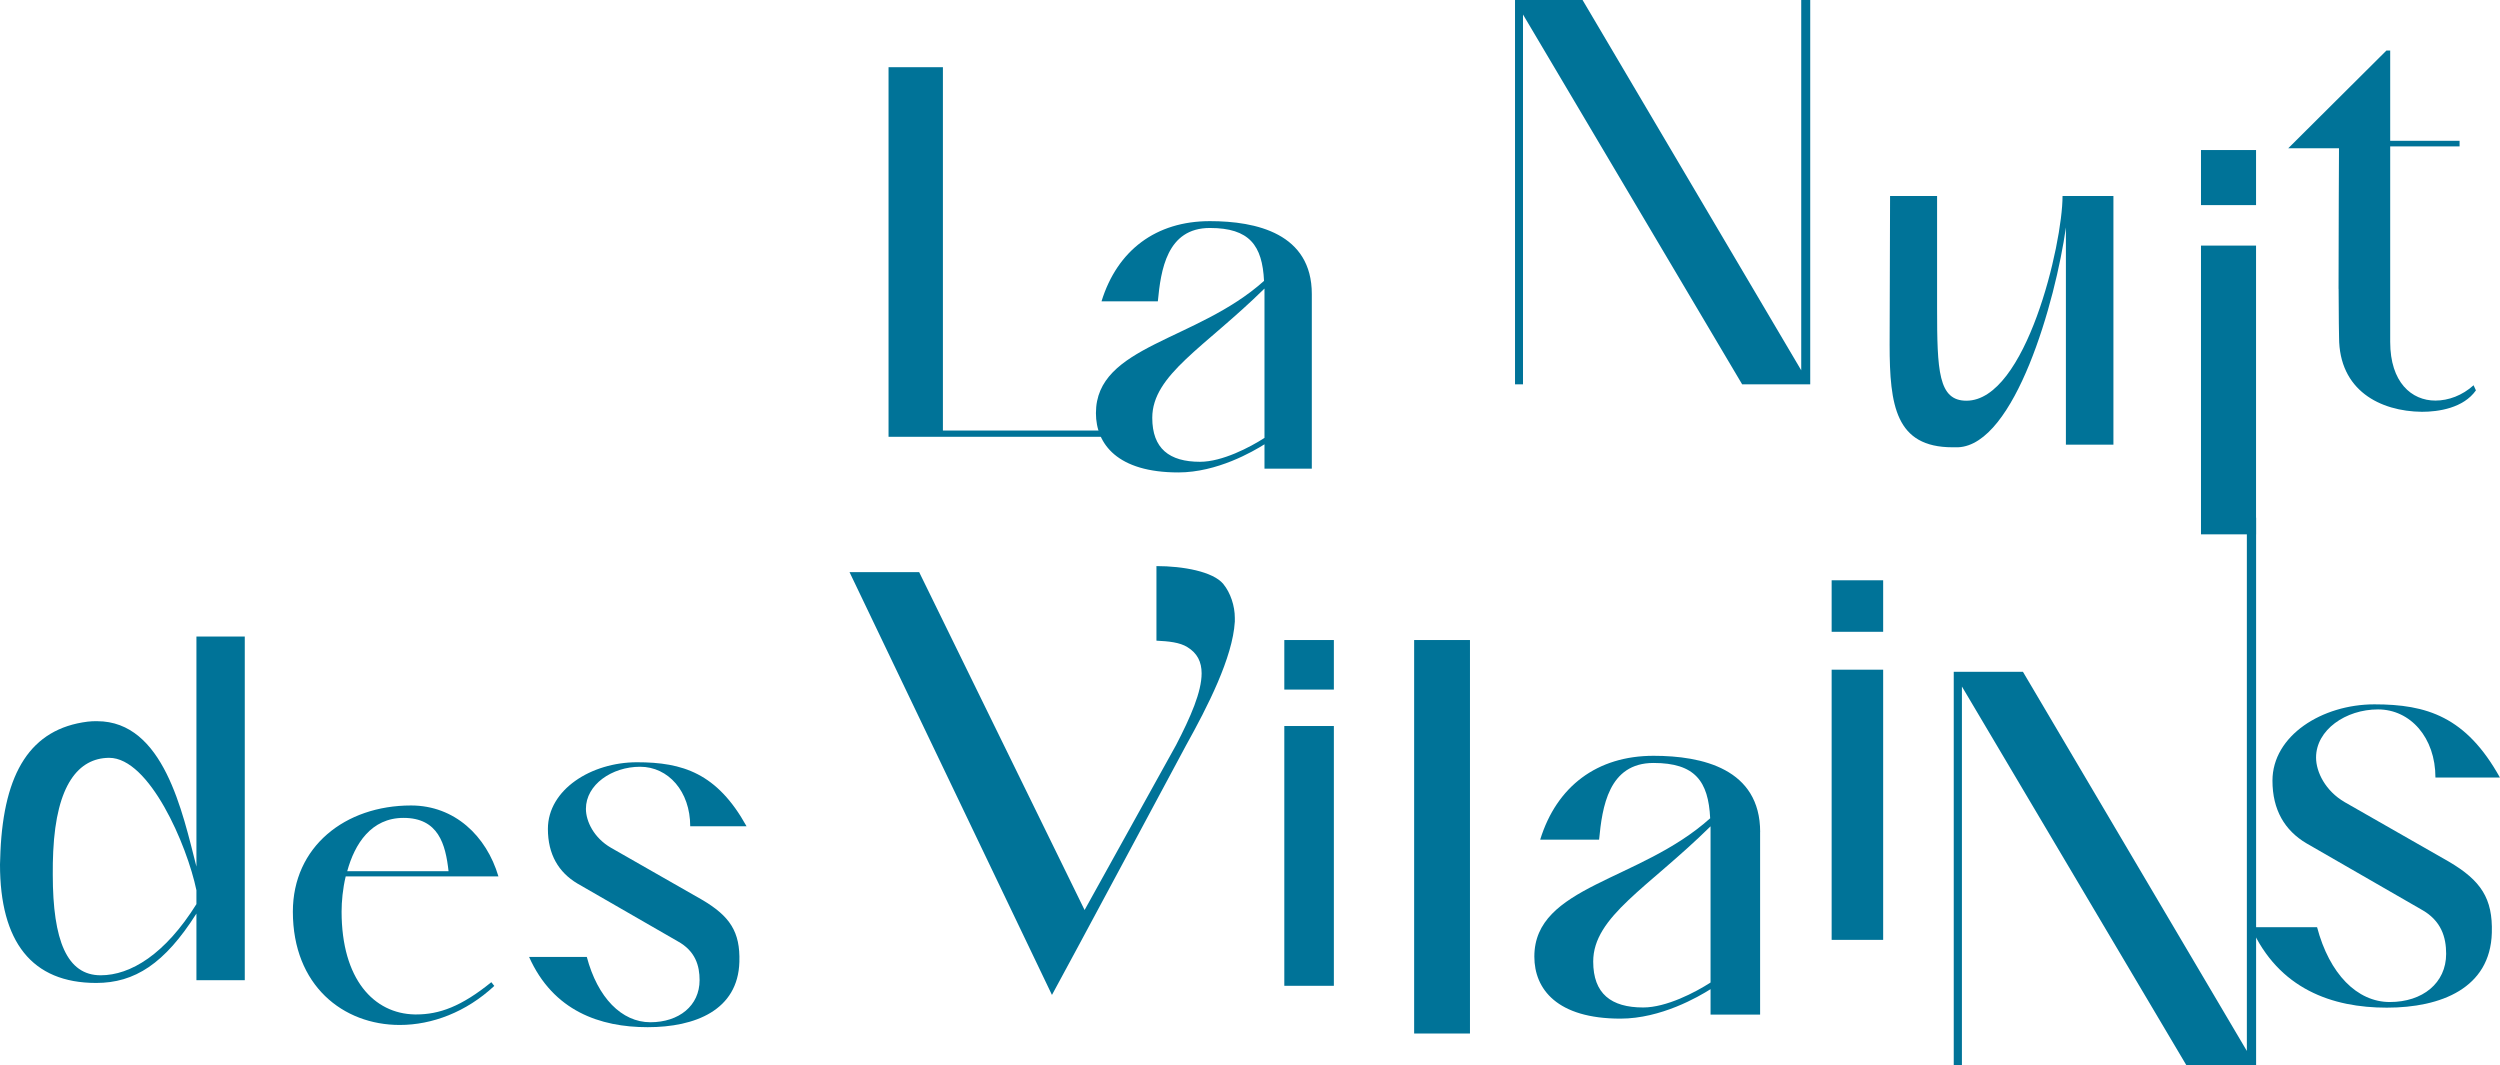
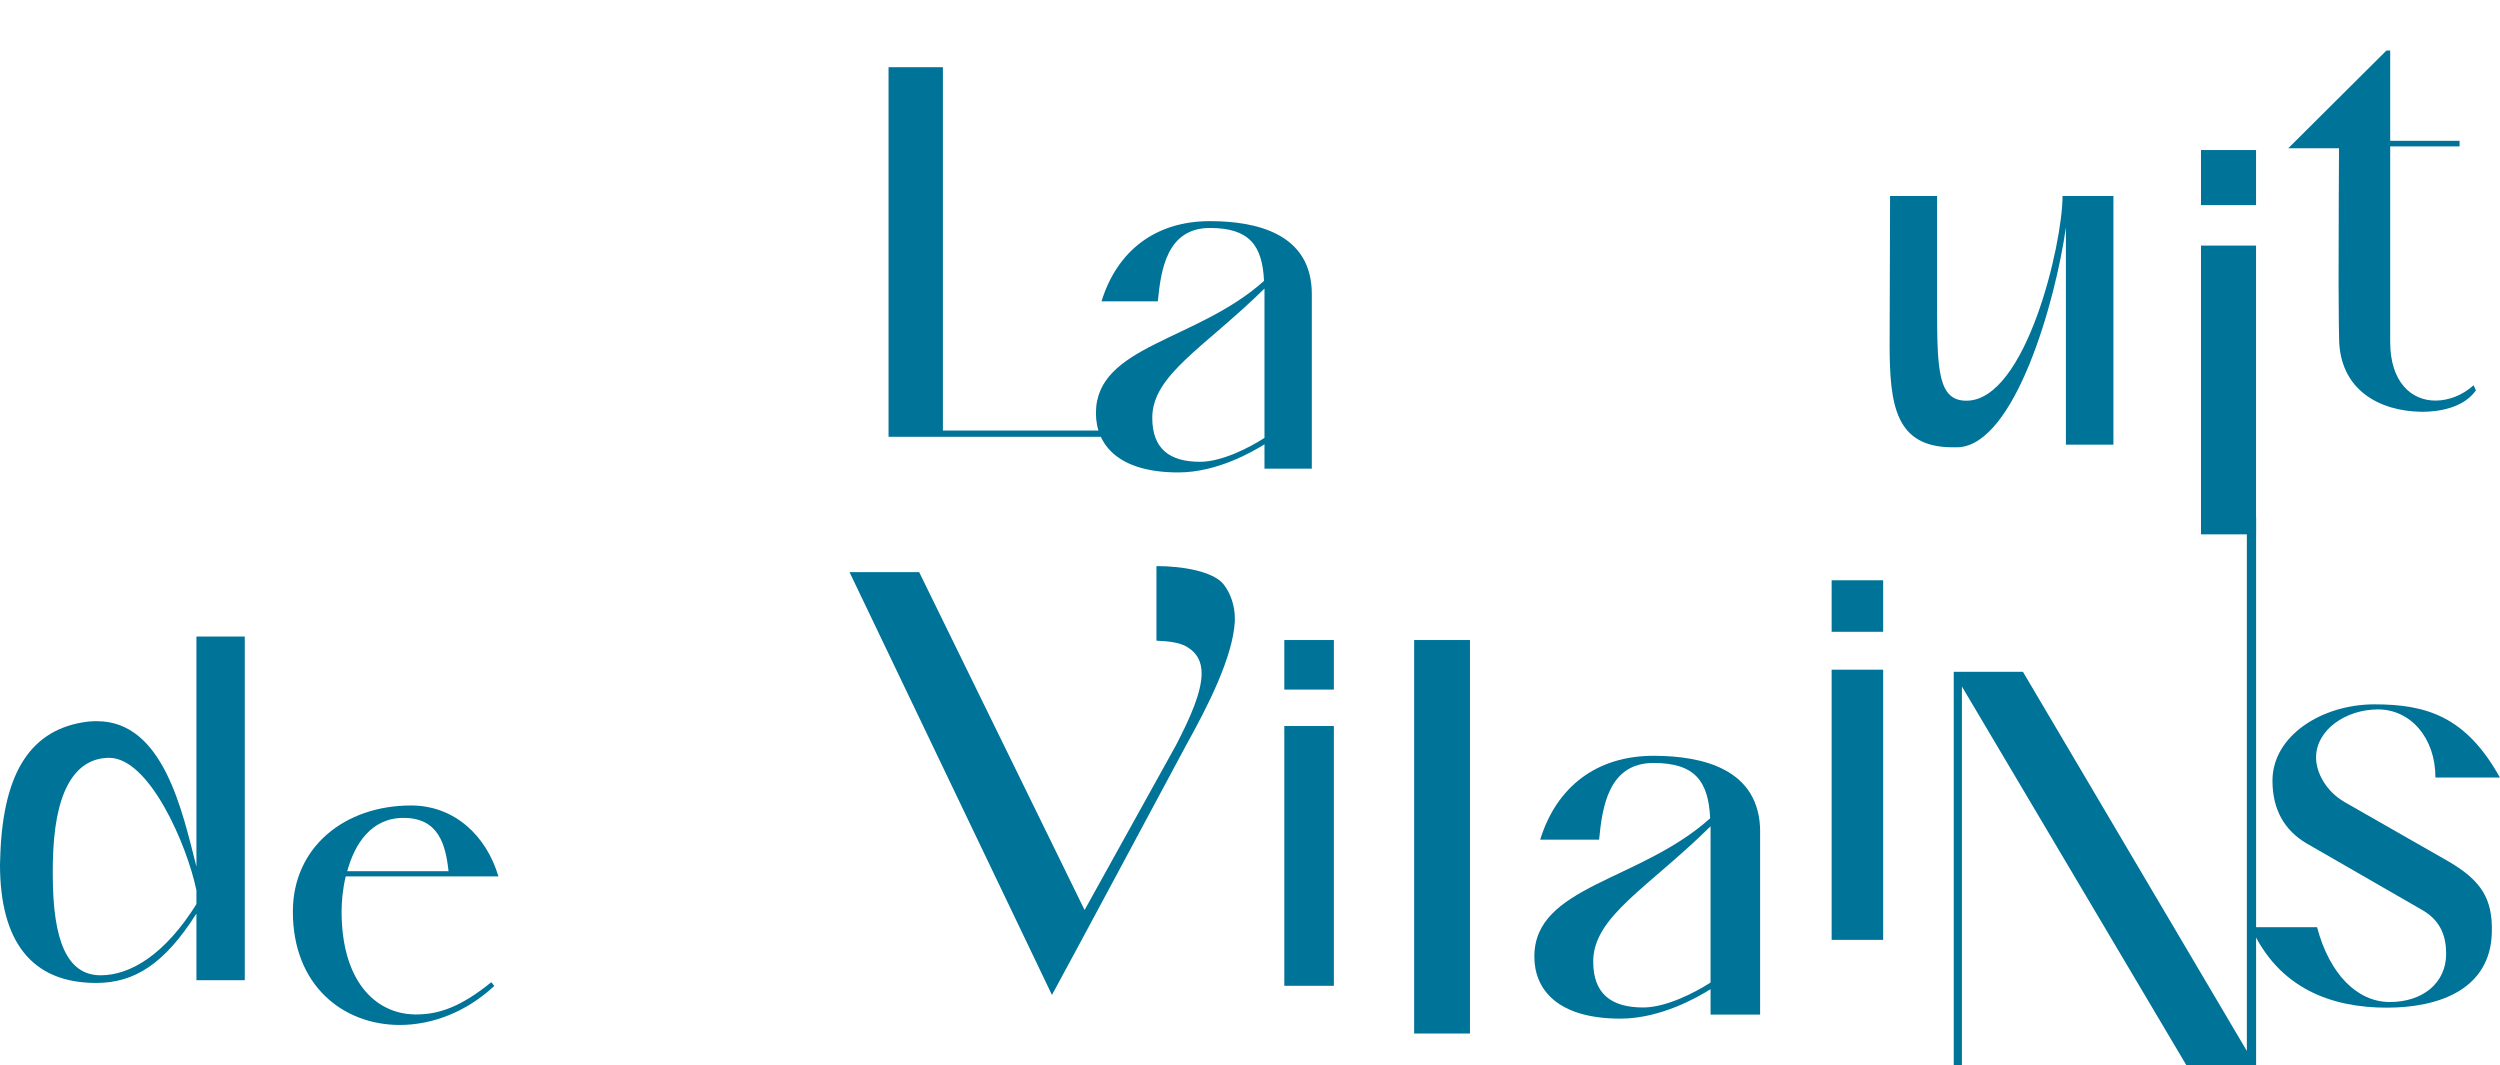
<svg xmlns="http://www.w3.org/2000/svg" id="Calque_1" data-name="Calque 1" viewBox="0 0 394.55 168.11">
  <defs>
    <style>
      .cls-1 {
        fill: #007398;
      }
    </style>
  </defs>
  <path class="cls-1" d="M140.23,68.94V10.61h8.58v57.34h28.17v.99h-36.76Z" />
  <path class="cls-1" d="M207.03,46.42v27.54h-7.47v-3.84c-1.82,1.14-7.47,4.44-13.6,4.44-9.56,0-13-4.44-13-9.36,0-10.71,15.89-11.31,26.53-20.87-.27-5.59-2.29-8.35-8.55-8.35-6.8,0-7.74,6.67-8.21,11.58h-8.89c2.49-8.08,8.62-12.66,17.1-12.66,7.34,0,16.09,1.95,16.09,11.51ZM189.39,72.88c3.5,0,7.88-2.29,10.17-3.77v-23.57c-9.43,9.29-17.71,13.6-17.71,20.4,0,4.85,2.69,6.94,7.54,6.94Z" />
-   <path class="cls-1" d="M240.36,2.29v58.37h-1.26V0h10.66l34.51,58.44V0h1.42v60.66h-10.74L240.36,2.29Z" />
  <path class="cls-1" d="M326.04,70.19v-34.29c-1.63,11.63-8.03,34.29-17.01,34.69h-.88c-8.98,0-9.93-6.6-9.93-16.19l.07-23.47h7.42v17.62c0,10,.2,14.69,4.63,14.69,9.39,0,15.17-24.69,15.17-32.31h8.03v39.25h-7.48Z" />
  <path class="cls-1" d="M347.36,23.68h8.69v8.69h-8.69v-8.69ZM347.36,38.76h8.69v45.57h-8.69v-45.57Z" />
  <path class="cls-1" d="M369.07,45.59c0-8.67.07-21.75.07-22.19h-8.01l15.5-15.43h.59v14.25h10.95v.88h-10.95v30.86c0,6.39,3.38,9.26,7.13,9.26,2.06,0,4.26-.81,6.03-2.42l.37.81c-1.98,2.79-5.88,3.38-8.52,3.38-6.61-.07-13.08-3.38-13.08-11.76,0-.07-.07-3.31-.07-7.64Z" />
  <path class="cls-1" d="M31,100.46h7.63v54.24h-7.63v-10.52c-5.01,7.91-9.75,10.95-15.82,10.95-10.17,0-15.18-6.5-15.18-18.71,0-.64.07-1.34.07-2.05.56-12.43,4.73-19.35,13.77-20.48.49-.07.99-.07,1.48-.07,10.52,0,13.49,14.41,15.68,22.95v-36.3ZM31,140.5c-1.48-7.13-7.41-20.9-13.77-20.9h-.07c-4.73.07-8.26,4.17-8.76,14.76-.07,1.27-.07,2.47-.07,3.67,0,10.45,2.26,15.89,7.56,15.89,4.73,0,10.17-3.32,15.11-11.23v-2.19Z" />
  <path class="cls-1" d="M64.87,127.12c6.87,0,11.9,4.8,13.79,11.19h-24.1c-.47,1.95-.65,3.97-.65,5.57,0,10.66,5.09,16.1,11.55,16.22h.24c3.61,0,7.1-1.24,11.84-5.09l.47.59c-4.44,4.14-9.83,6.16-14.92,6.16-8.94,0-16.87-6.22-16.87-17.88,0-10.24,8.23-16.76,18.65-16.76ZM63.68,129.08c-5.09,0-7.7,4.09-8.88,8.41h15.99c-.47-4.26-1.6-8.41-7.1-8.41Z" />
-   <path class="cls-1" d="M117.83,130.4h-8.9c0-5.51-3.46-9.39-7.91-9.39s-8.55,2.82-8.55,6.64c0,1.98,1.27,4.59,3.95,6.14l14.34,8.19c4.45,2.61,6.07,5.08,5.93,9.82-.21,7.63-6.99,10.31-14.48,10.31s-14.9-2.54-18.71-11.09h9.11c1.7,6.43,5.51,10.31,10.03,10.31s7.77-2.61,7.77-6.64c0-2.26-.64-4.59-3.46-6.14l-15.82-9.11c-2.97-1.77-4.66-4.59-4.66-8.62,0-6.21,6.85-10.52,14.05-10.52s12.64,1.7,17.3,10.1Z" />
  <path class="cls-1" d="M193.08,92.19c1.12,1.37,1.8,3.44,1.8,5.32v.6c-.34,5.67-4.29,13.4-7.73,19.58,0,0-19.32,36.07-21.13,39.33l-31.95-66.73h10.99l26.11,53.33,14.43-26.02c2.32-4.47,4.04-8.42,4.04-11.34,0-1.8-.69-3.18-2.23-4.12-1.2-.77-3.01-.94-4.9-1.03v-11.77c4.21,0,8.93.86,10.56,2.83Z" />
  <path class="cls-1" d="M202.69,101.01h7.82v7.82h-7.82v-7.82ZM202.69,114.58h7.82v41h-7.82v-41Z" />
  <path class="cls-1" d="M223.18,101.01h8.81v62.1h-8.81v-62.1Z" />
  <path class="cls-1" d="M277.78,131.32v28.8h-7.82v-4.01c-1.9,1.2-7.82,4.65-14.22,4.65-10,0-13.59-4.65-13.59-9.79,0-11.2,16.62-11.83,27.75-21.83-.28-5.85-2.39-8.73-8.94-8.73-7.11,0-8.1,6.97-8.59,12.11h-9.3c2.61-8.45,9.01-13.24,17.89-13.24,7.68,0,16.83,2.04,16.83,12.04ZM259.33,159c3.66,0,8.24-2.39,10.63-3.94v-24.65c-9.86,9.72-18.52,14.23-18.52,21.34,0,5.07,2.82,7.25,7.89,7.25Z" />
  <path class="cls-1" d="M289.07,91.58h8.13v8.13h-8.13v-8.13ZM289.07,105.69h8.13v42.64h-8.13v-42.64Z" />
  <path class="cls-1" d="M309.63,108.36v59.76h-1.29v-62.1h10.92l35.34,59.84v-84.15h1.46v86.41h-11l-35.42-59.76Z" />
  <path class="cls-1" d="M394.55,122.71h-10.19c0-6.31-3.96-10.75-9.06-10.75s-9.78,3.23-9.78,7.6c0,2.26,1.46,5.26,4.53,7.04l16.42,9.38c5.09,2.99,6.95,5.82,6.79,11.24-.24,8.73-8.01,11.81-16.58,11.81s-17.06-2.91-21.43-12.7h10.43c1.94,7.36,6.31,11.81,11.48,11.81s8.89-2.99,8.89-7.6c0-2.59-.73-5.26-3.96-7.03l-18.11-10.43c-3.4-2.02-5.34-5.26-5.34-9.87,0-7.12,7.84-12.05,16.09-12.05s14.47,1.94,19.81,11.56Z" />
</svg>